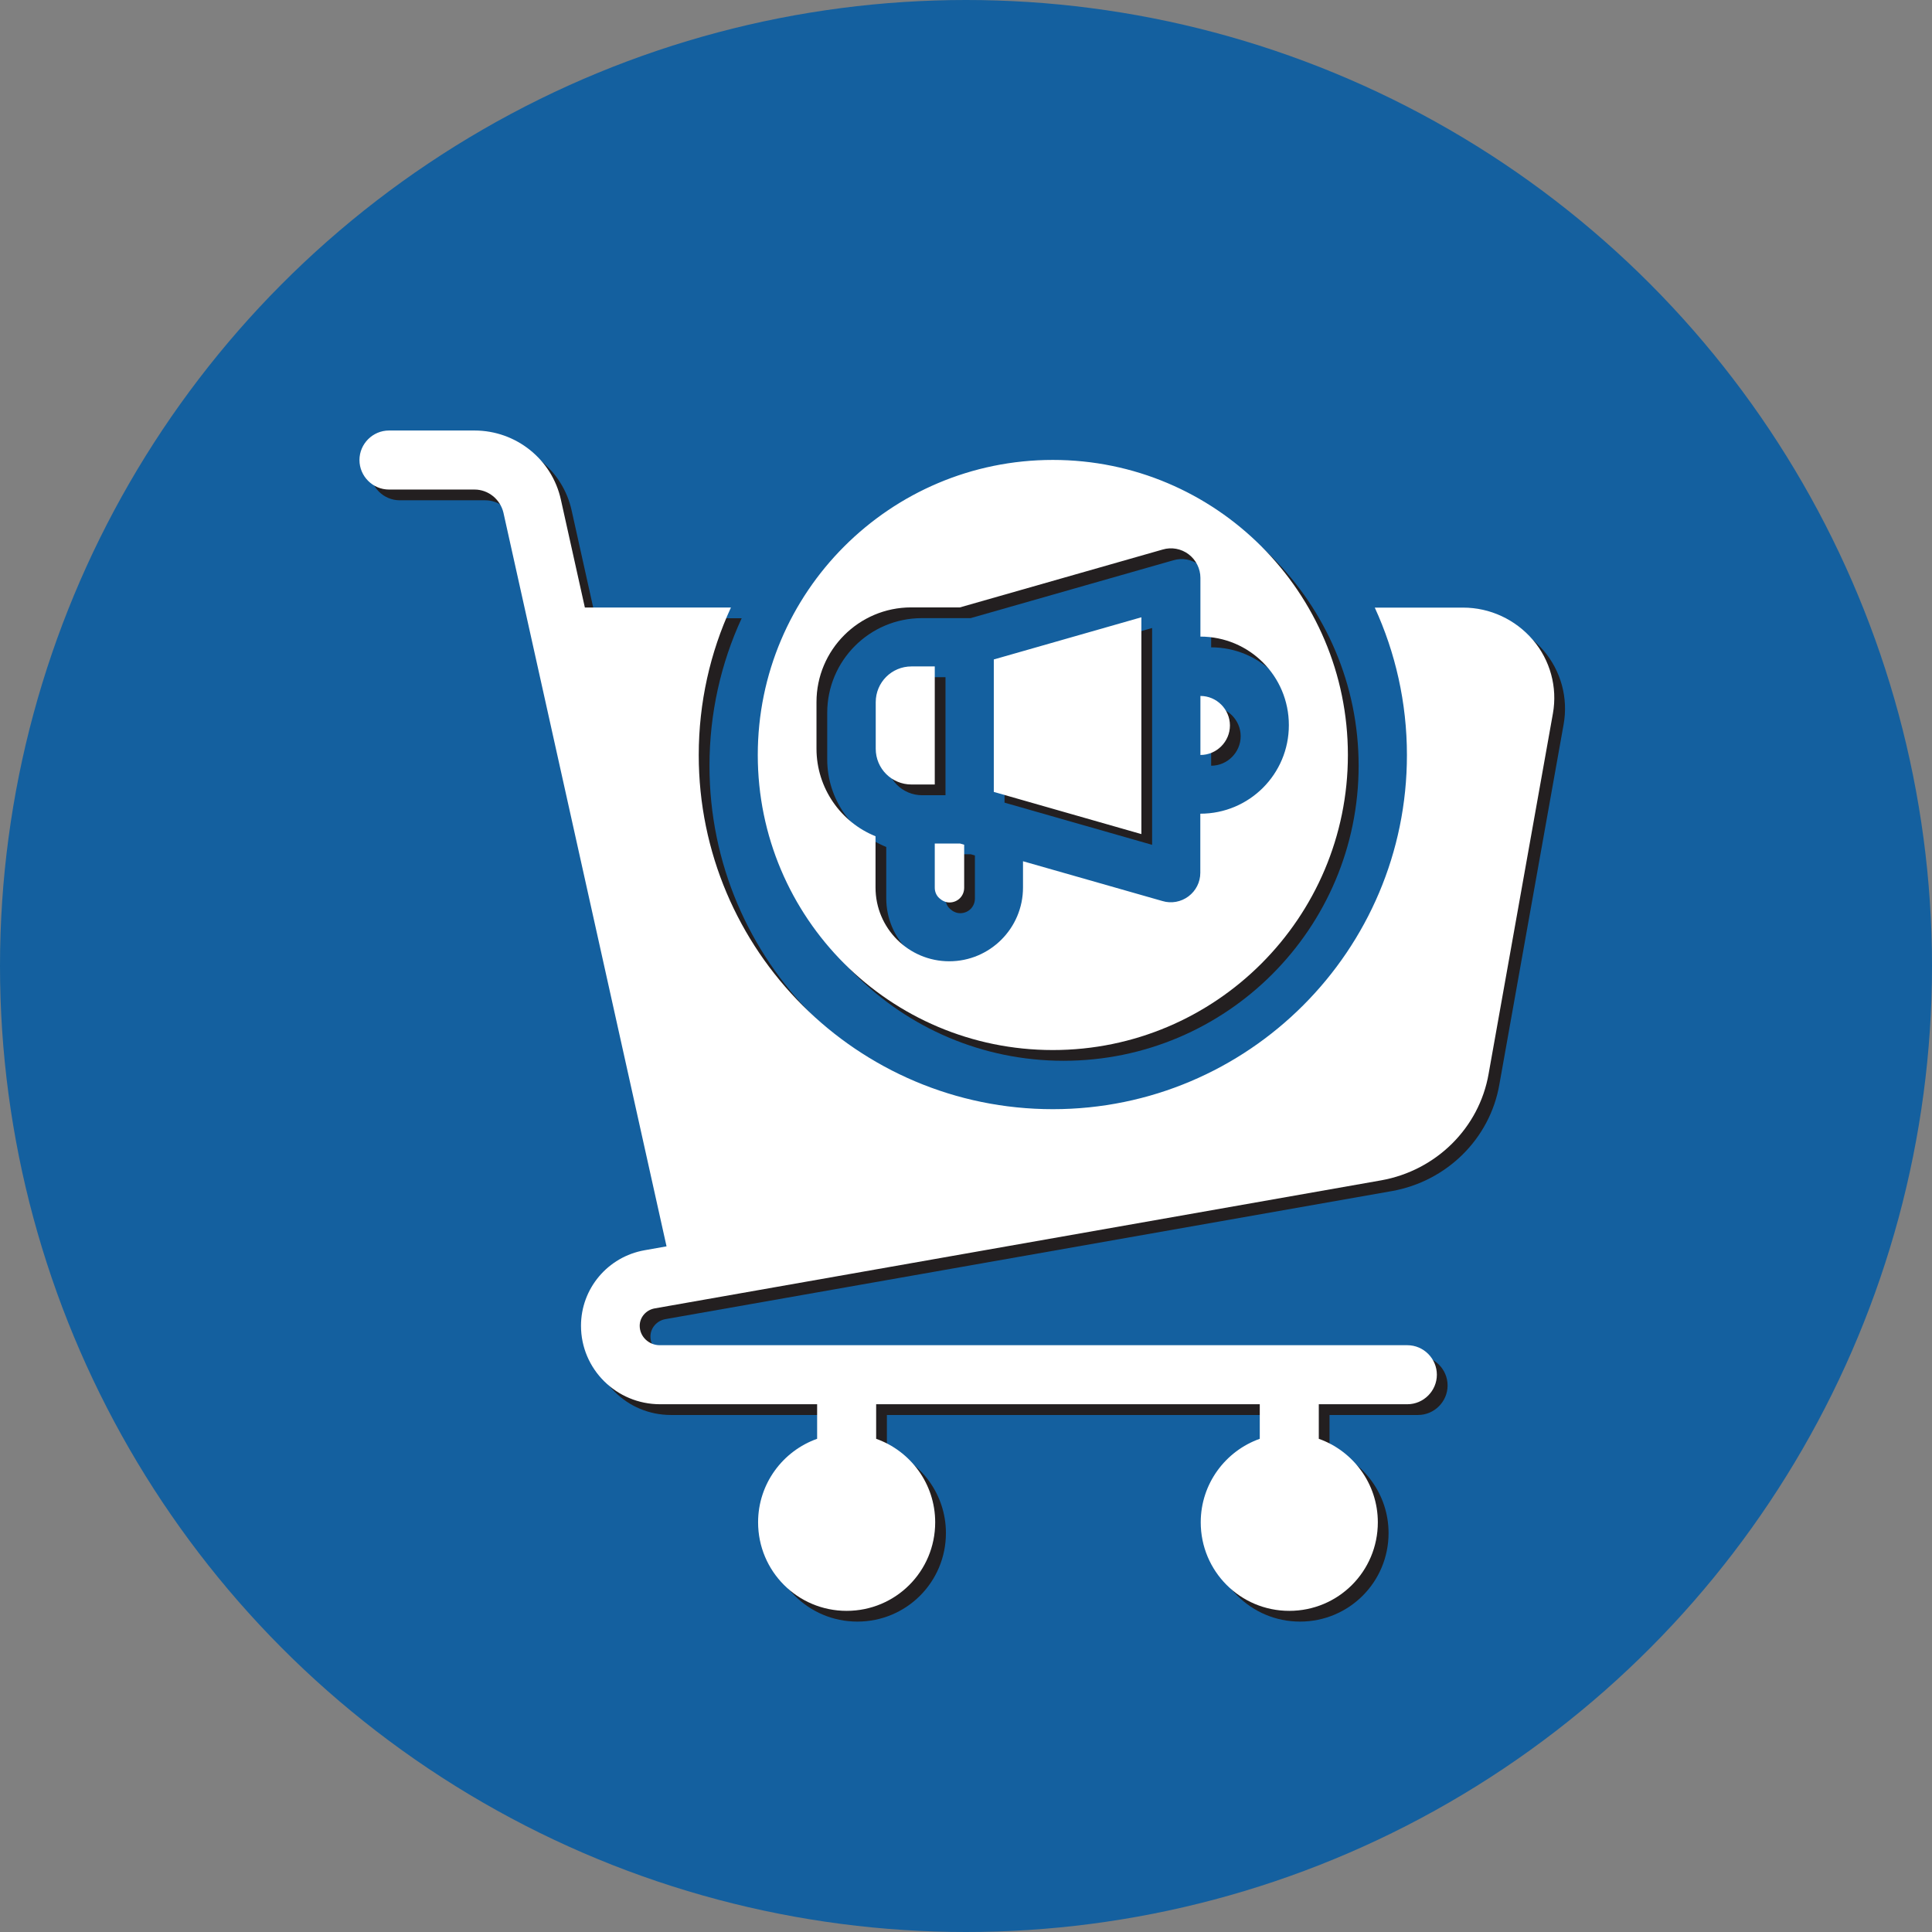
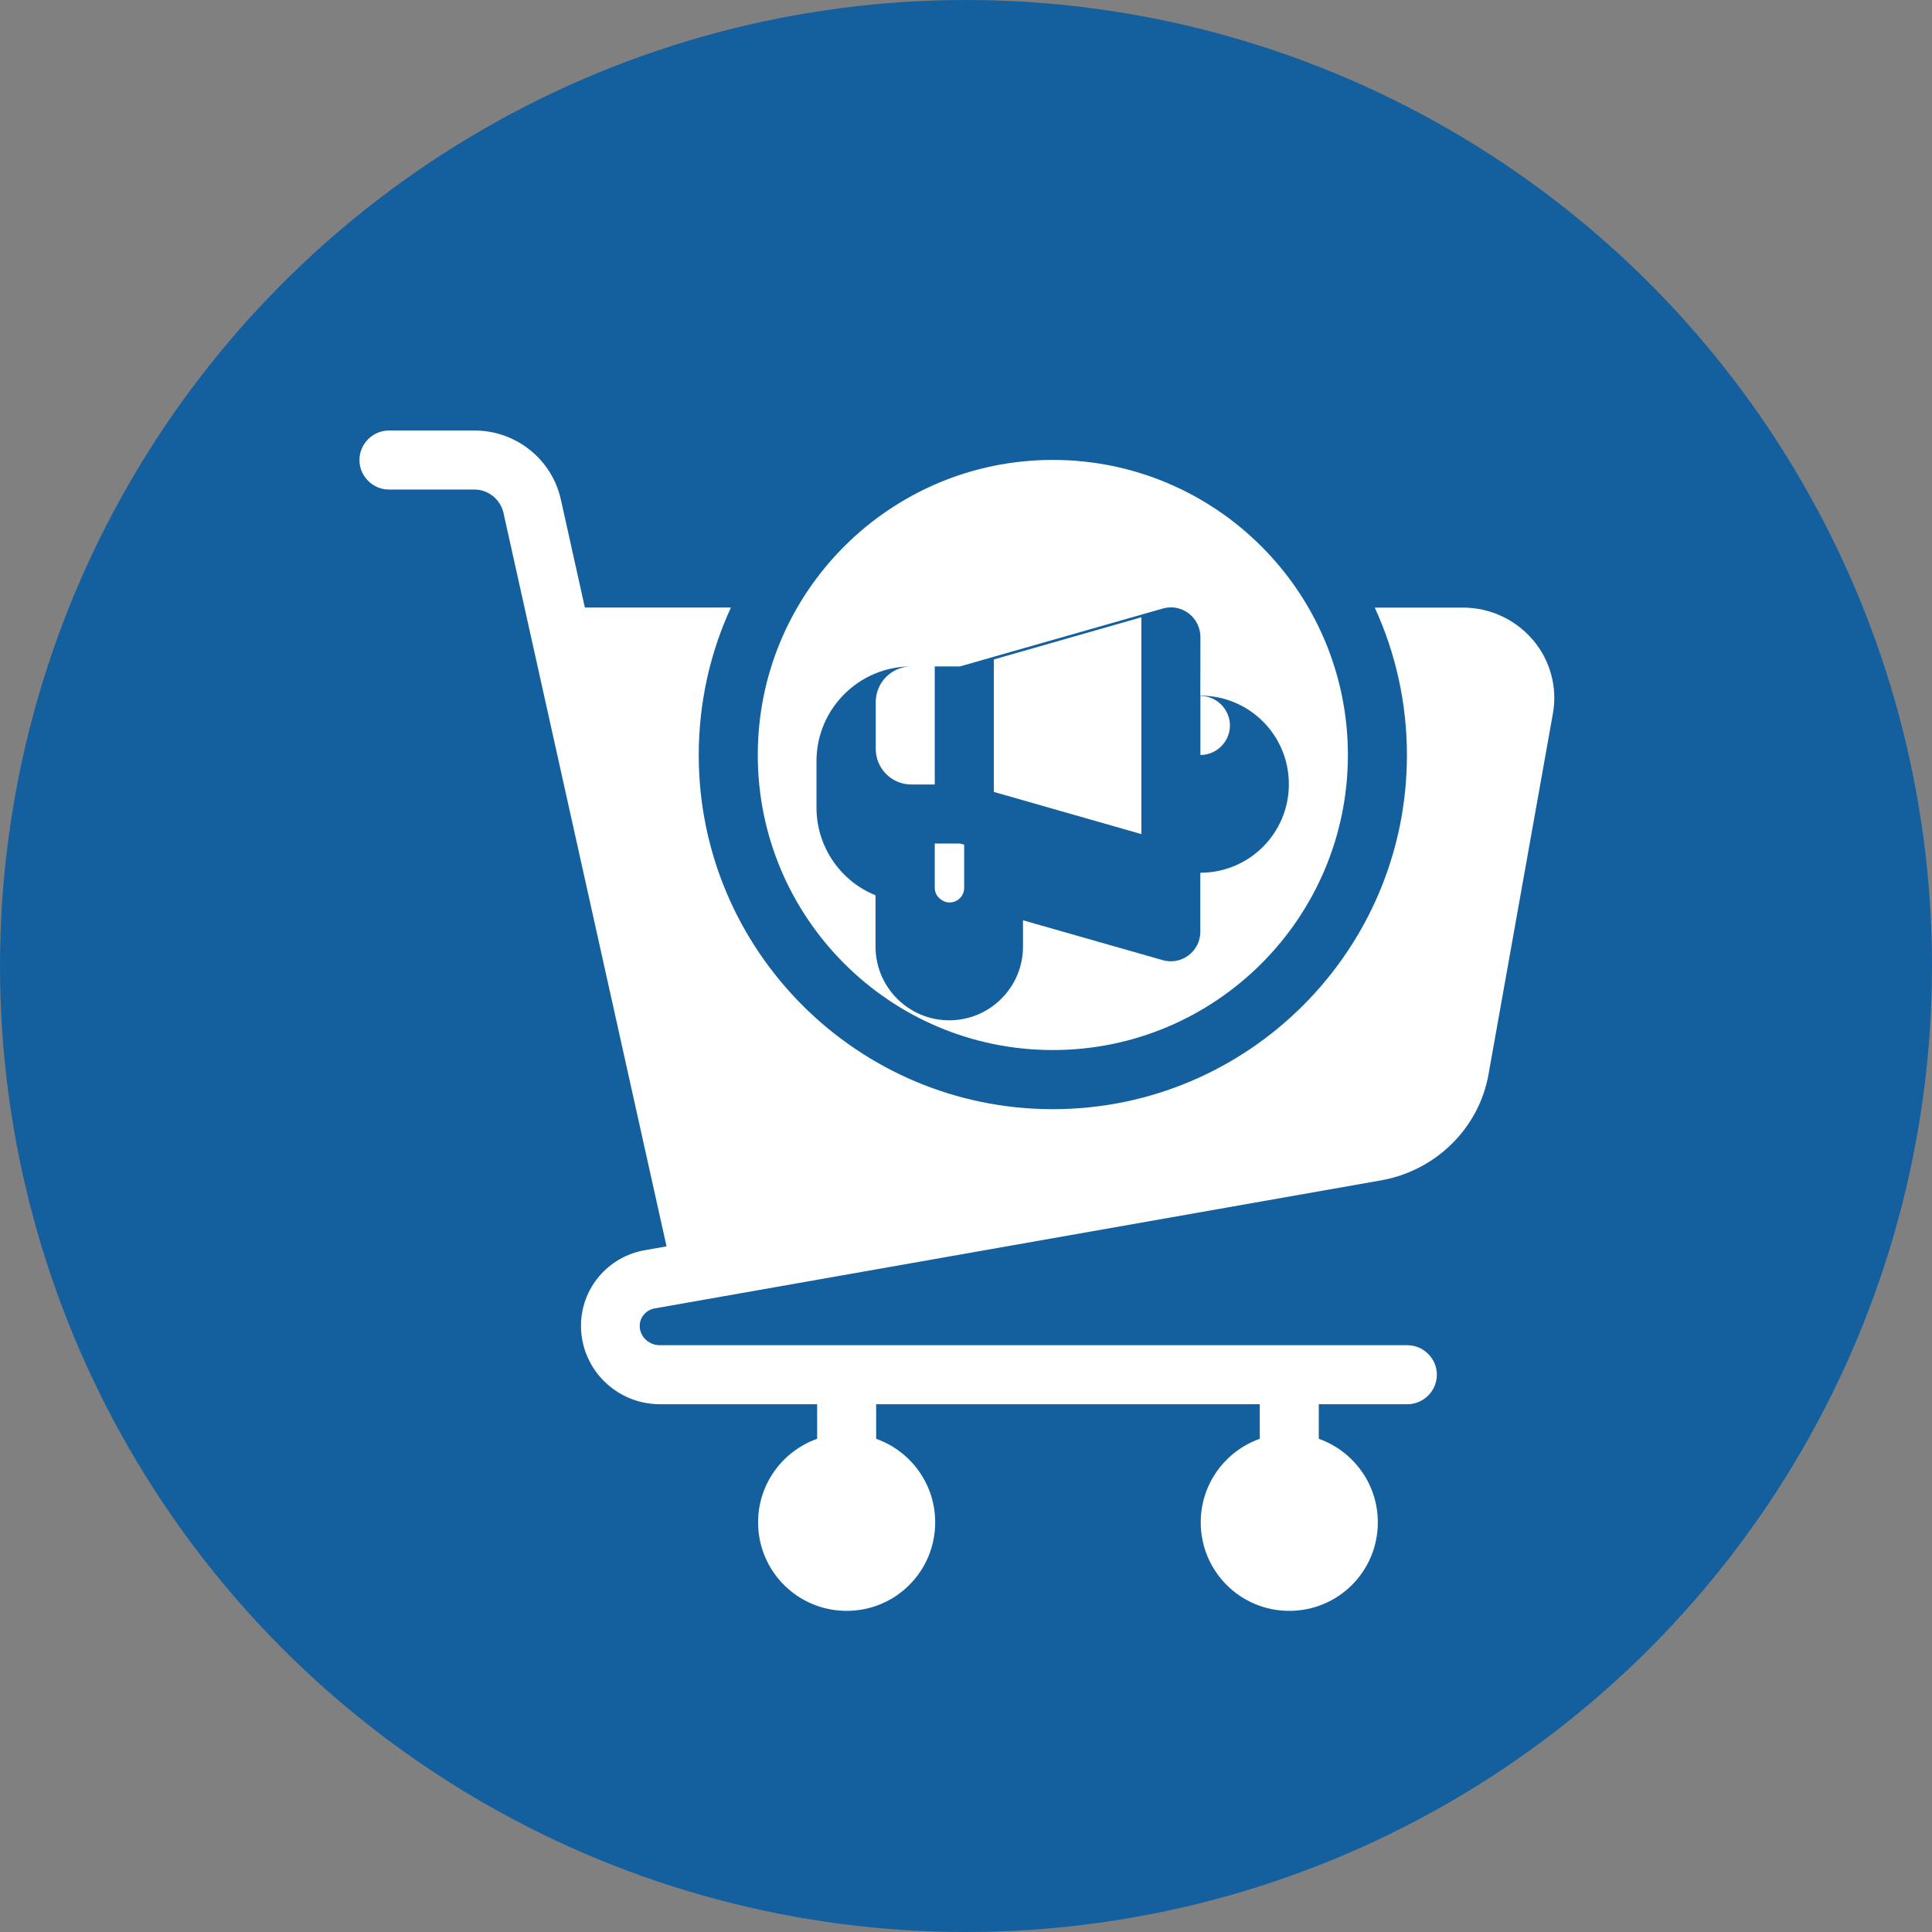
<svg xmlns="http://www.w3.org/2000/svg" id="Layer_1" viewBox="0 0 180 180">
  <rect x="0" y="0" width="180" height="180" fill="#808080" stroke="none" />
  <defs>
    <style>
      .cls-1 {
        fill: #fff;
      }

      .cls-1, .cls-2 {
        fill-rule: evenodd;
      }

      .cls-3 {
        fill: #14609f;
      }

      .cls-2 {
        fill: #231f20;
      }
    </style>
  </defs>
  <circle class="cls-3" cx="90" cy="90" r="90" />
  <g>
-     <path class="cls-2" d="M129.08,57.6c1.92,4.18,3,8.85,3,13.75,0,18.2-14.79,32.99-32.99,32.99s-32.99-14.79-32.99-32.99c0-4.89,1.07-9.57,3-13.75h-13.61l-2.23-10.03c-.82-3.77-4.18-6.46-8.05-6.46h-7.97c-1.51,0-2.75,1.24-2.75,2.75s1.24,2.75,2.75,2.75h7.97c1.29,0,2.39.91,2.69,2.14l15.2,68.37-2.03.36c-3.44.6-5.94,3.57-5.94,7.04,0,4.04,3.3,7.31,7.37,7.31h14.63v3.22c-3.19,1.13-5.5,4.18-5.5,7.78,0,4.56,3.68,8.25,8.25,8.25s8.25-3.68,8.25-8.25c0-3.6-2.31-6.65-5.5-7.78v-3.22h35.74v3.22c-3.19,1.13-5.5,4.18-5.5,7.78,0,4.56,3.68,8.25,8.25,8.25s8.25-3.68,8.25-8.25c0-3.6-2.31-6.65-5.5-7.78v-3.22h8.25c1.51,0,2.75-1.24,2.75-2.75s-1.24-2.75-2.75-2.75H62.47c-1.02,0-1.87-.8-1.87-1.81,0-.8.6-1.48,1.4-1.62l67.68-11.93c5.11-.91,9.13-4.87,10.01-9.92,1.59-8.88,4.4-24.63,5.99-33.57.44-2.45-.25-4.98-1.87-6.87s-3.99-3-6.49-3h-8.27.03ZM99.09,43.85c-15.17,0-27.49,12.32-27.49,27.49s12.32,27.49,27.49,27.49,27.49-12.32,27.49-27.49-12.32-27.49-27.49-27.49ZM112.84,60.34v-5.5c0-.85-.41-1.68-1.1-2.2s-1.59-.69-2.42-.44l-18.89,5.39h-4.54c-4.87,0-8.82,3.96-8.82,8.82v4.34c0,3.68,2.28,6.87,5.5,8.16v4.78c0,3.79,3.08,6.87,6.87,6.87,0,0,.71,0,0,0,3.79,0,6.87-3.08,6.87-6.87v-2.45l13,3.71c.82.25,1.73.08,2.42-.44.69-.52,1.1-1.32,1.1-2.2v-5.5c4.56,0,8.25-3.68,8.25-8.25s-3.68-8.25-8.25-8.25ZM88.09,79.59v4.12c0,.36.14.71.41.96s.6.41.96.41c.77,0,1.37-.6,1.37-1.37v-4.01l-.38-.11h-2.36ZM107.34,58.5v20.21l-13.75-3.93v-12.34l13.75-3.93ZM88.09,63.09v11h-2.17c-1.84,0-3.33-1.48-3.33-3.33v-4.34c0-1.84,1.48-3.33,3.33-3.33h2.17ZM112.84,65.84v5.5c1.51,0,2.75-1.24,2.75-2.75s-1.24-2.75-2.75-2.75Z" />
-     <path class="cls-1" d="M128.08,56.6c1.92,4.18,3,8.85,3,13.75,0,18.2-14.79,32.99-32.99,32.99s-32.99-14.79-32.99-32.99c0-4.89,1.07-9.57,3-13.75h-13.61l-2.23-10.03c-.82-3.77-4.18-6.46-8.05-6.46h-7.97c-1.51,0-2.75,1.24-2.75,2.75s1.24,2.75,2.75,2.75h7.97c1.29,0,2.39.91,2.69,2.14l15.2,68.37-2.03.36c-3.44.6-5.94,3.57-5.94,7.04,0,4.04,3.3,7.31,7.37,7.31h14.63v3.22c-3.19,1.13-5.5,4.18-5.5,7.78,0,4.56,3.68,8.25,8.25,8.25s8.25-3.68,8.25-8.25c0-3.6-2.31-6.65-5.5-7.78v-3.22h35.74v3.22c-3.19,1.13-5.5,4.18-5.5,7.78,0,4.56,3.68,8.25,8.25,8.25s8.25-3.68,8.25-8.25c0-3.6-2.31-6.65-5.5-7.78v-3.22h8.25c1.51,0,2.75-1.24,2.75-2.75s-1.24-2.75-2.75-2.75H61.47c-1.02,0-1.87-.8-1.87-1.81,0-.8.6-1.48,1.4-1.62l67.68-11.93c5.11-.91,9.13-4.87,10.01-9.92,1.59-8.88,4.4-24.63,5.99-33.57.44-2.45-.25-4.98-1.87-6.87s-3.99-3-6.49-3h-8.27.03ZM98.09,42.85c-15.17,0-27.49,12.32-27.49,27.49s12.32,27.49,27.49,27.49,27.49-12.32,27.49-27.49-12.32-27.49-27.49-27.49ZM111.84,59.34v-5.5c0-.85-.41-1.68-1.1-2.2s-1.59-.69-2.42-.44l-18.89,5.39h-4.54c-4.87,0-8.82,3.96-8.82,8.82v4.34c0,3.68,2.28,6.87,5.5,8.16v4.78c0,3.79,3.08,6.87,6.87,6.87,0,0,.71,0,0,0,3.79,0,6.87-3.08,6.87-6.87v-2.45l13,3.71c.82.25,1.73.08,2.42-.44.69-.52,1.1-1.32,1.1-2.2v-5.5c4.56,0,8.25-3.68,8.25-8.25s-3.68-8.25-8.25-8.25ZM87.09,78.59v4.12c0,.36.14.71.41.96s.6.41.96.41c.77,0,1.37-.6,1.37-1.37v-4.01l-.38-.11h-2.36ZM106.34,57.5v20.21l-13.75-3.93v-12.34l13.75-3.93ZM87.09,62.09v11h-2.17c-1.84,0-3.33-1.48-3.33-3.33v-4.34c0-1.84,1.48-3.33,3.33-3.33h2.17ZM111.84,64.84v5.5c1.51,0,2.75-1.24,2.75-2.75s-1.24-2.75-2.75-2.75Z" />
+     <path class="cls-1" d="M128.08,56.6c1.92,4.18,3,8.85,3,13.75,0,18.2-14.79,32.99-32.99,32.99s-32.99-14.79-32.99-32.99c0-4.89,1.07-9.57,3-13.75h-13.61l-2.23-10.03c-.82-3.77-4.18-6.46-8.05-6.46h-7.97c-1.51,0-2.75,1.24-2.75,2.75s1.24,2.75,2.75,2.75h7.97c1.29,0,2.39.91,2.69,2.14l15.2,68.37-2.03.36c-3.44.6-5.94,3.57-5.94,7.04,0,4.04,3.3,7.31,7.37,7.31h14.63v3.22c-3.19,1.13-5.5,4.18-5.5,7.78,0,4.56,3.68,8.25,8.25,8.25s8.25-3.68,8.25-8.25c0-3.6-2.31-6.65-5.5-7.78v-3.22h35.74v3.22c-3.19,1.13-5.5,4.18-5.5,7.78,0,4.56,3.68,8.25,8.25,8.25s8.25-3.68,8.25-8.25c0-3.6-2.31-6.65-5.5-7.78v-3.22h8.25c1.51,0,2.75-1.24,2.75-2.75s-1.24-2.75-2.75-2.75H61.47c-1.02,0-1.87-.8-1.87-1.81,0-.8.6-1.48,1.4-1.62l67.68-11.93c5.11-.91,9.13-4.87,10.01-9.92,1.59-8.88,4.4-24.63,5.99-33.57.44-2.45-.25-4.98-1.87-6.87s-3.99-3-6.49-3h-8.27.03ZM98.09,42.85c-15.17,0-27.49,12.32-27.49,27.49s12.32,27.49,27.49,27.49,27.49-12.32,27.49-27.49-12.32-27.49-27.49-27.49ZM111.84,59.34c0-.85-.41-1.68-1.1-2.2s-1.59-.69-2.42-.44l-18.89,5.39h-4.54c-4.87,0-8.82,3.96-8.82,8.82v4.34c0,3.68,2.28,6.87,5.5,8.16v4.78c0,3.79,3.08,6.87,6.87,6.87,0,0,.71,0,0,0,3.79,0,6.87-3.08,6.87-6.87v-2.45l13,3.71c.82.25,1.73.08,2.42-.44.69-.52,1.1-1.32,1.1-2.2v-5.5c4.56,0,8.25-3.68,8.25-8.25s-3.68-8.25-8.25-8.25ZM87.09,78.59v4.12c0,.36.14.71.41.96s.6.41.96.41c.77,0,1.37-.6,1.37-1.37v-4.01l-.38-.11h-2.36ZM106.34,57.5v20.21l-13.75-3.93v-12.34l13.75-3.93ZM87.09,62.09v11h-2.17c-1.84,0-3.33-1.48-3.33-3.33v-4.34c0-1.84,1.48-3.33,3.33-3.33h2.17ZM111.84,64.84v5.5c1.51,0,2.75-1.24,2.75-2.75s-1.24-2.75-2.75-2.75Z" />
  </g>
</svg>